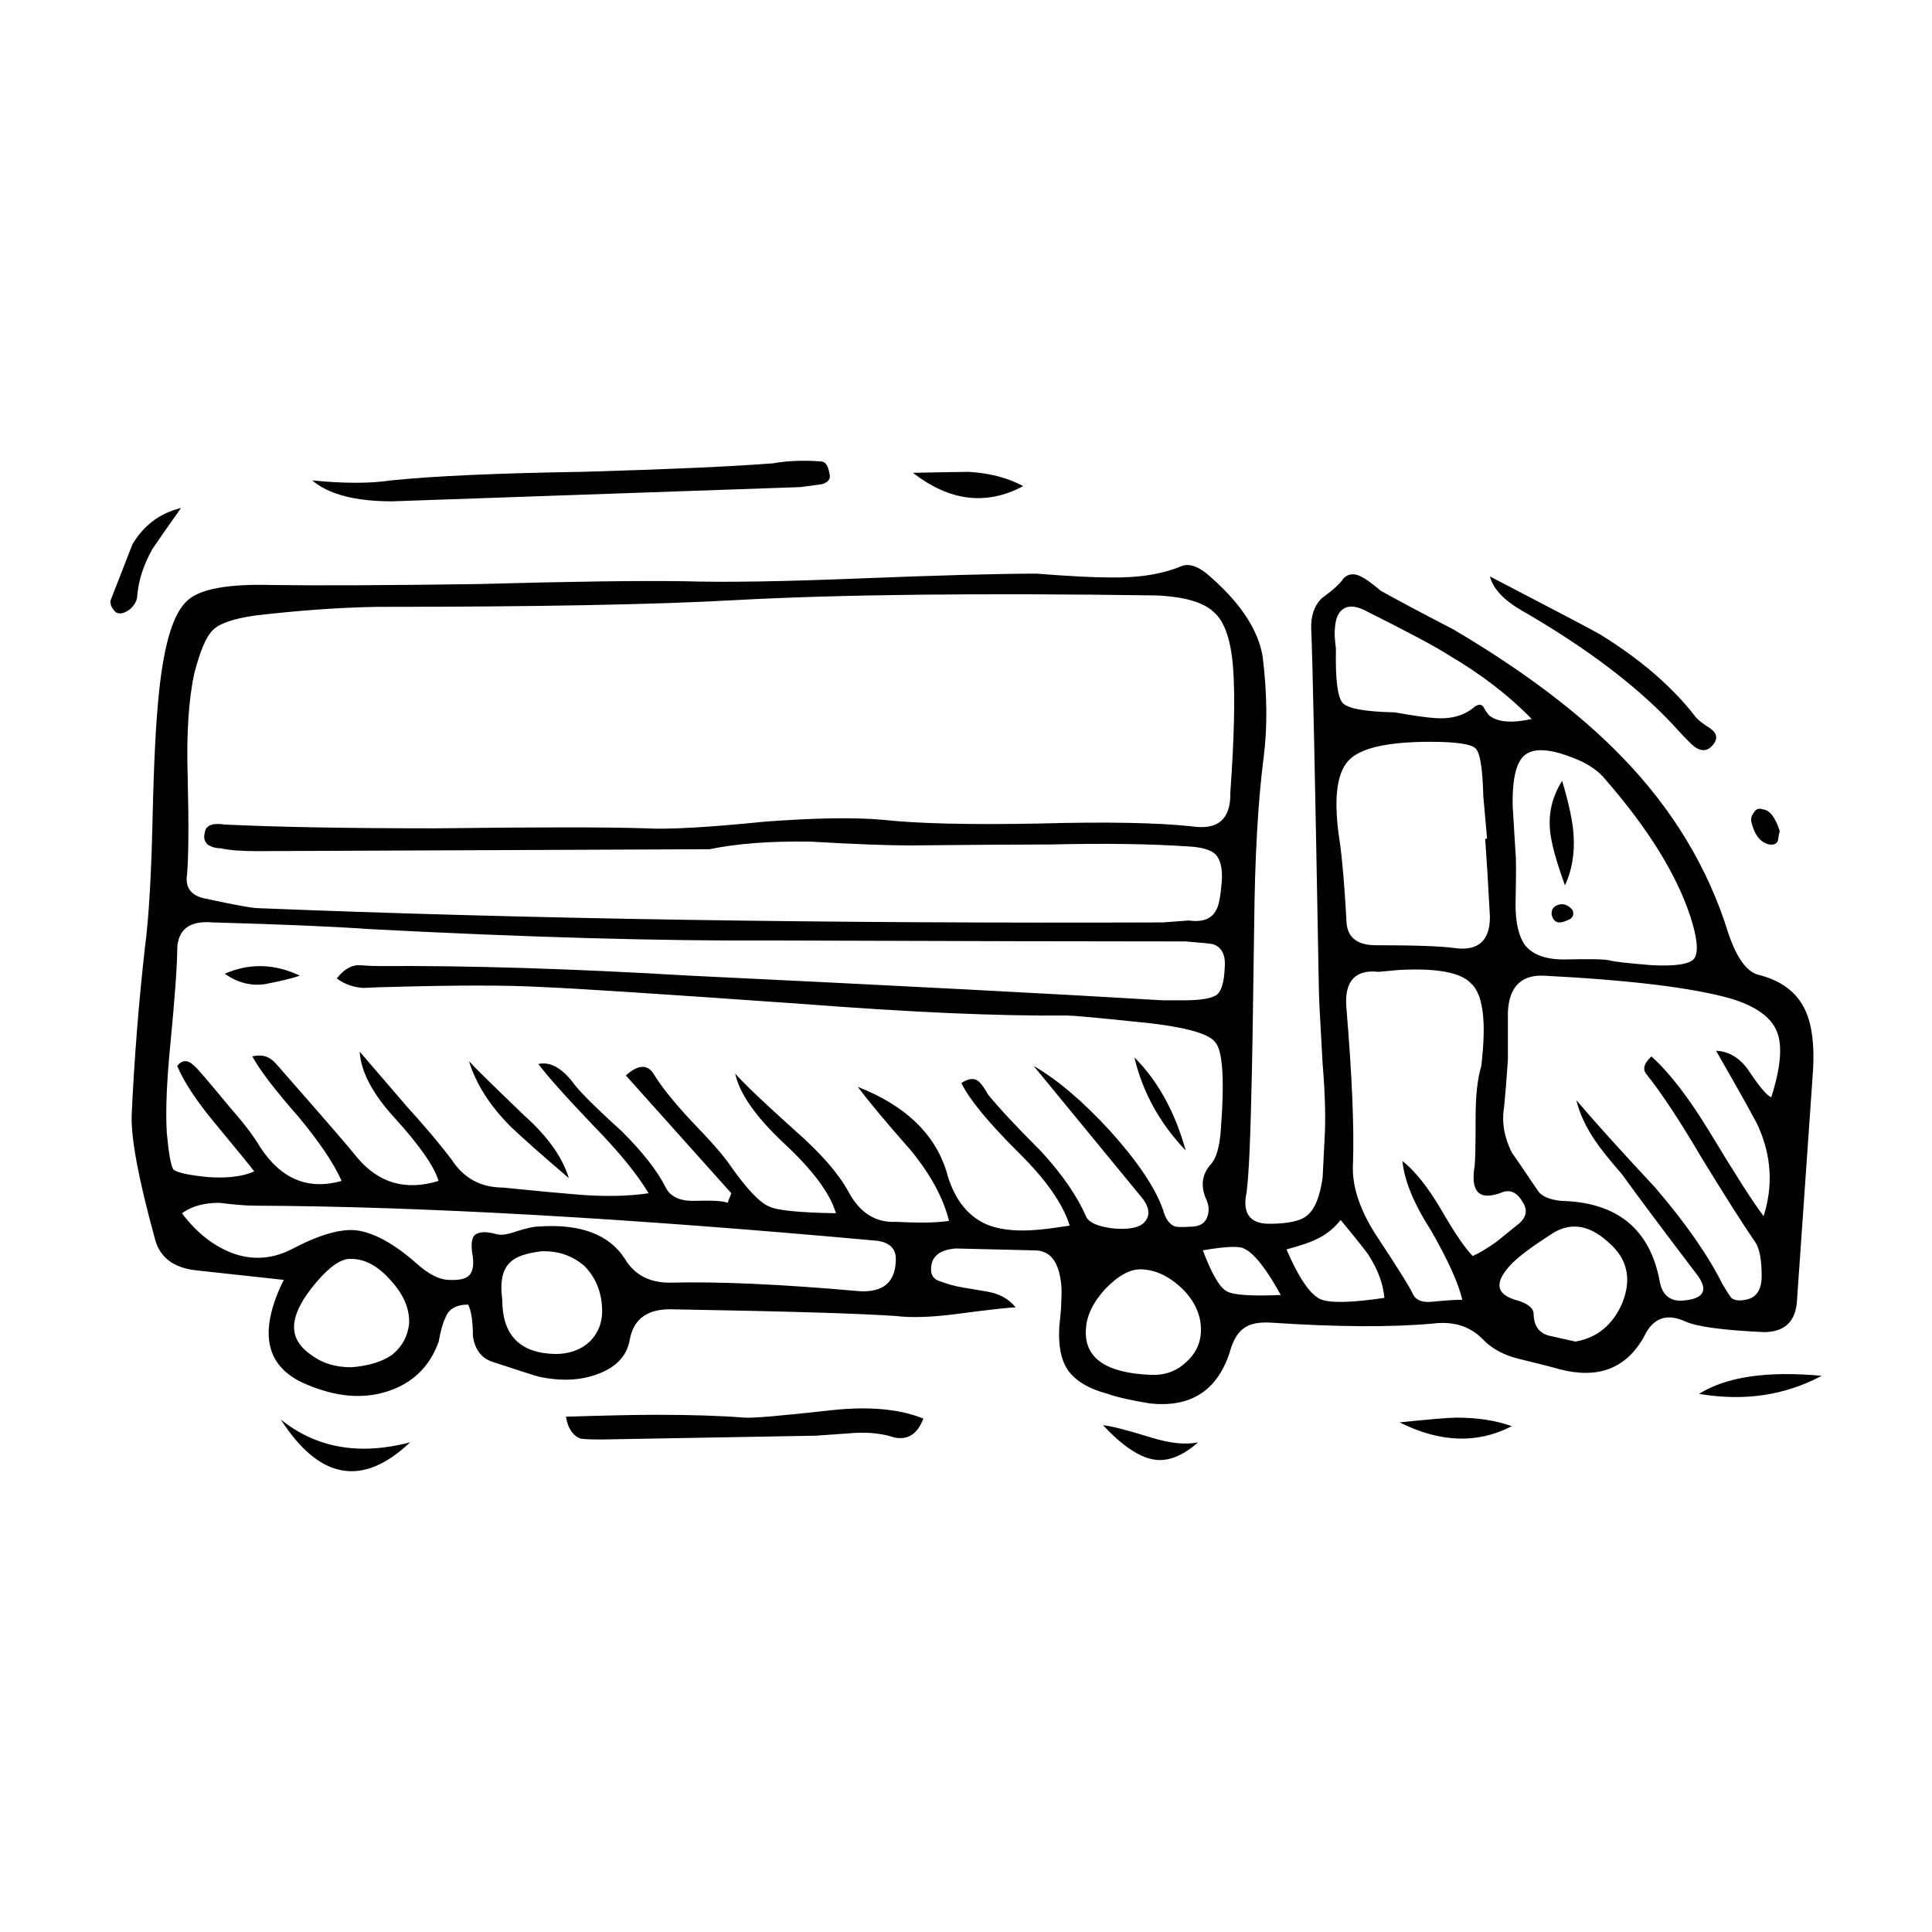
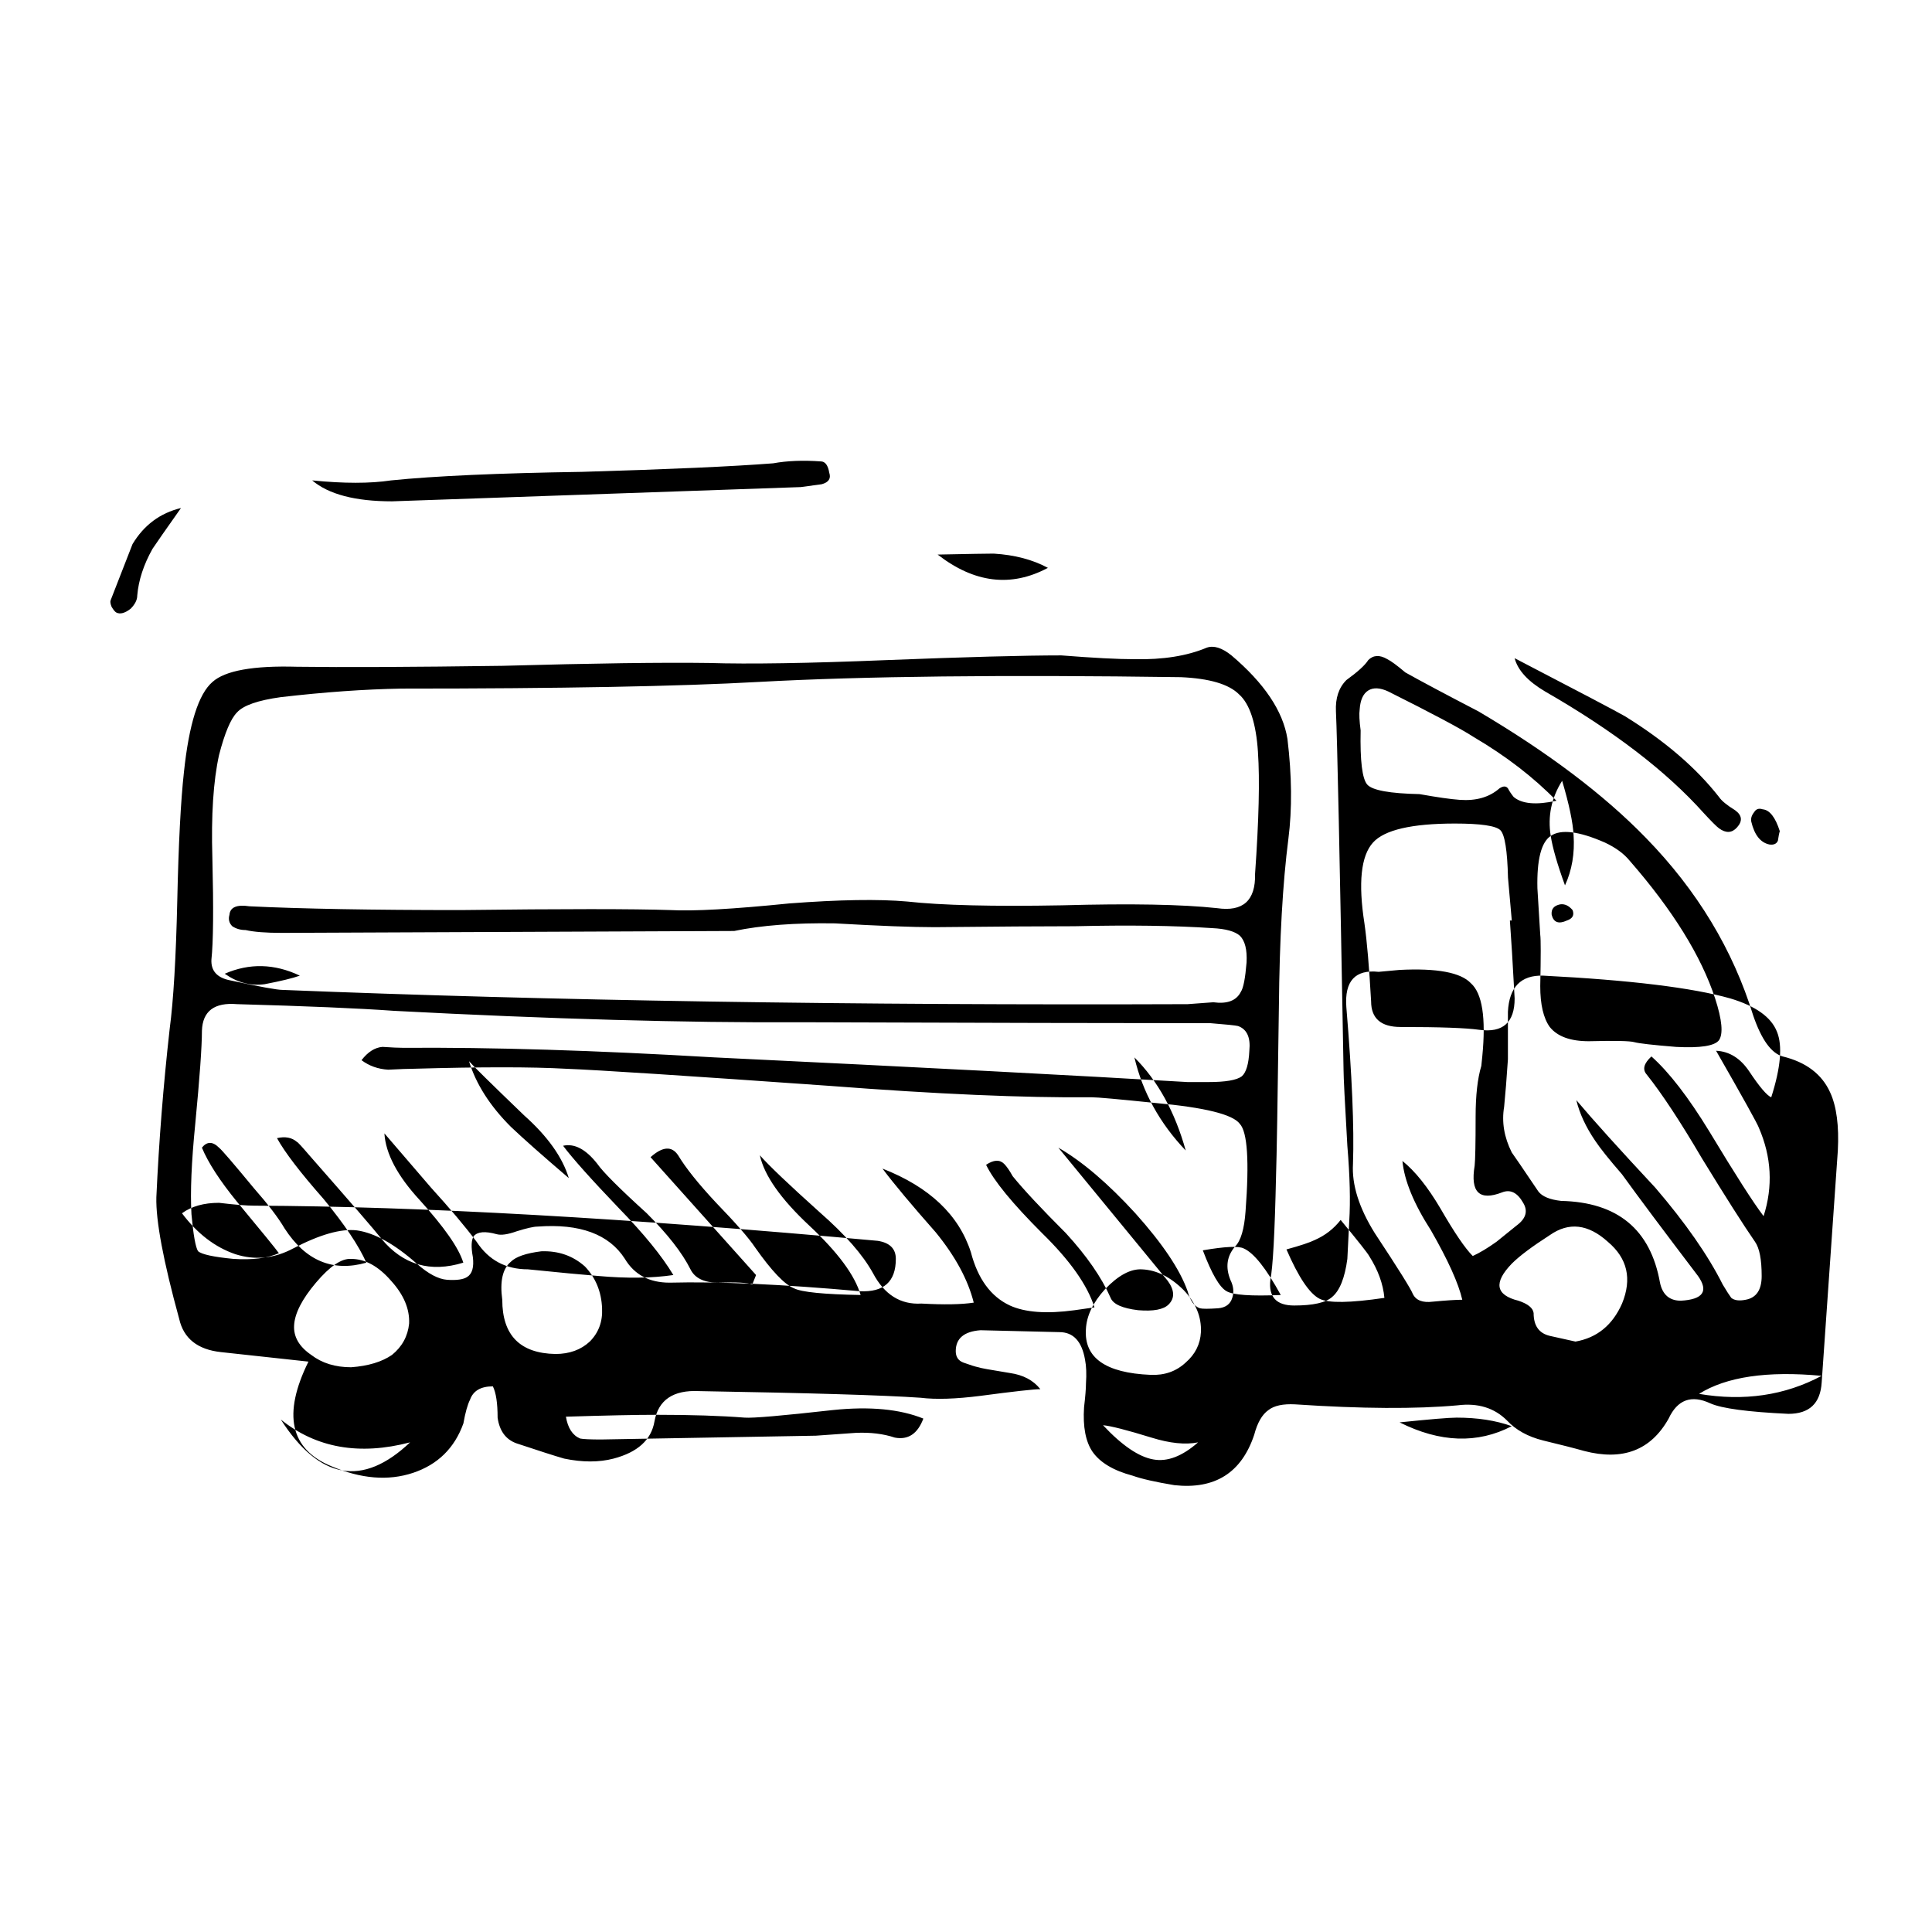
<svg xmlns="http://www.w3.org/2000/svg" fill="#000000" width="800px" height="800px" version="1.1" viewBox="144 144 512 512">
-   <path d="m594.26 513.39c7.227-4.527 18.047-6.133 32.492-4.781-9.746 5.203-20.578 6.797-32.492 4.781zm-145.1 11.594c4.871 1.512 8.984 1.93 12.344 1.258-4.203 3.688-8.148 5.203-11.844 4.527-3.863-0.672-8.309-3.691-13.348-9.07 2.012 0.172 6.301 1.266 12.848 3.285zm9.07-76.082c-6.887-7.227-11.422-15.445-13.602-24.68 6.211 6.207 10.746 14.438 13.602 24.68zm15.359 25.945c-1.344-0.676-4.953-0.508-10.828 0.504 2.348 6.211 4.449 9.824 6.297 10.832 1.676 1.008 6.465 1.344 14.359 1.008-3.863-7.051-7.137-11.164-9.828-12.344zm-26.949 5.543c-3.027-0.168-6.297 1.594-9.824 5.289-3.195 3.527-4.871 7.055-5.039 10.586-0.504 7.559 5.203 11.586 17.129 12.086 3.688 0.168 6.801-0.922 9.32-3.269 2.519-2.188 3.863-4.871 4.031-8.066 0.168-4.031-1.344-7.723-4.527-11.078-3.531-3.531-7.231-5.379-11.09-5.547zm83.383 39.297c5.543 0 10.41 0.754 14.609 2.266-9.074 4.707-18.984 4.367-29.727-1.008 8.059-0.832 13.098-1.258 15.117-1.258zm-19.145-31.738c-0.336-3.691-1.684-7.391-4.031-11.082-0.336-0.672-2.856-3.863-7.559-9.566-1.848 2.352-4.117 4.109-6.805 5.289-1.344 0.672-3.863 1.512-7.559 2.519 3.195 7.391 6.133 11.754 8.816 13.098 2.356 1.168 8.066 1.086 17.137-0.258zm35.52 0.754c2.519 0.836 3.859 1.93 4.027 3.269 0 3.359 1.426 5.375 4.293 6.047l6.801 1.512c5.707-1.004 9.82-4.363 12.34-10.078 2.684-6.551 1.426-12.004-3.777-16.375-5.203-4.699-10.324-5.289-15.359-1.762-4.707 3.023-8.07 5.543-10.078 7.559-4.883 5.043-4.305 8.324 1.754 9.828zm-9.836-62.219 0.258-2.519c1.004-10.242 0-16.707-3.023-19.398-2.684-2.852-8.984-4.031-18.895-3.527l-5.543 0.508c-6.211-0.676-9.074 2.43-8.566 9.32 1.512 18.137 2.098 31.992 1.762 41.562-0.332 5.543 1.594 11.668 5.793 18.391 6.211 9.402 9.566 14.777 10.078 16.117 0.836 1.684 2.606 2.352 5.289 2.016 3.523-0.332 6.133-0.504 7.805-0.504-1.004-4.367-3.777-10.5-8.305-18.391-4.535-7.055-7.055-13.184-7.559-18.391 3.356 2.684 6.711 6.887 10.078 12.594 3.688 6.383 6.543 10.586 8.559 12.594 1.848-0.836 3.945-2.098 6.297-3.777l5.297-4.281c2.519-1.848 3.098-3.863 1.762-6.047-1.516-2.684-3.367-3.613-5.543-2.769-6.051 2.352-8.484 0-7.309-7.055 0.168-1.512 0.258-5.875 0.258-13.098 0.008-5.531 0.504-9.984 1.508-13.344zm71.047 1.516c2.684 4.031 4.613 6.297 5.785 6.801 2.519-7.891 3.031-13.688 1.516-17.383-1.516-3.863-5.629-6.801-12.34-8.816-10.078-2.852-26.625-4.871-49.637-6.047-5.875-0.168-8.984 3.027-9.32 9.574v12.594c-0.332 5.039-0.672 9.234-1.004 12.594-0.68 4.031 0 8.062 2.016 12.09 0.504 0.672 2.852 4.109 7.043 10.328 1.012 1.344 3.031 2.18 6.051 2.519 14.949 0.332 23.676 7.559 26.191 21.664 0.672 3.188 2.519 4.785 5.543 4.785 5.883-0.336 7.391-2.519 4.535-6.551-9.062-11.926-15.785-20.906-20.152-26.957-3.356-3.863-5.707-6.801-7.055-8.816-2.519-3.691-4.191-7.305-5.039-10.828 4.535 5.371 11.504 13.098 20.906 23.176 8.062 9.402 14.02 17.965 17.891 25.695 1.004 1.684 1.762 2.856 2.262 3.527 0.836 0.676 2.098 0.84 3.777 0.508 2.852-0.508 4.281-2.609 4.281-6.297 0-4.367-0.578-7.391-1.762-9.074-3.023-4.363-7.723-11.754-14.102-22.164-5.719-9.742-10.59-17.129-14.609-22.168-1.18-1.344-0.754-2.938 1.258-4.785 4.707 4.203 9.82 10.832 15.359 19.902 6.887 11.422 11.668 18.895 14.367 22.418 2.519-7.891 2.098-15.703-1.258-23.426-0.344-1.004-4.121-7.809-11.336-20.402 3.535 0.16 6.481 2.008 8.832 5.539zm-389.19 92.191c9.402 7.559 20.824 9.566 34.258 6.047-12.594 11.926-24.016 9.906-34.258-6.047zm18.633-42.57c-2.519-0.168-5.621 1.93-9.32 6.297-3.691 4.363-5.629 8.141-5.793 11.336-0.168 3.023 1.344 5.621 4.535 7.809 2.852 2.188 6.383 3.273 10.578 3.273 4.535-0.336 8.148-1.426 10.832-3.273 2.684-2.188 4.195-4.953 4.535-8.309 0.168-3.871-1.43-7.648-4.785-11.336-3.356-3.867-6.883-5.797-10.582-5.797zm-22.922-72.801c-3.691 0.508-7.227-0.418-10.578-2.769 6.551-2.852 13.18-2.684 19.902 0.504-1.848 0.672-4.949 1.426-9.324 2.266zm80.609 51.387c-6.883-5.879-12.004-10.41-15.367-13.602-5.543-5.543-9.234-11.336-11.082-17.383 1.008 1.176 5.879 5.965 14.609 14.363 6.219 5.539 10.164 11.086 11.84 16.621zm14.867 21.414c2.519 4.195 6.465 6.297 11.84 6.297 12.934-0.332 29.727 0.418 50.383 2.266 6.383 0.332 9.574-2.519 9.574-8.566 0-2.684-1.594-4.281-4.785-4.785-66.336-6.047-121.42-9.148-165.25-9.32-2.016 0-5.125-0.25-9.32-0.754-4.035 0-7.305 0.926-9.824 2.769 4.031 5.375 8.73 8.984 14.105 10.832 5.203 1.676 10.328 1.176 15.367-1.512 7.055-3.691 12.68-5.289 16.883-4.785 4.699 0.672 9.984 3.613 15.863 8.816 3.027 2.684 5.715 4.109 8.066 4.281 2.519 0.168 4.281-0.086 5.289-0.75 1.344-0.84 1.844-2.606 1.512-5.289-0.504-2.691-0.418-4.535 0.25-5.547 1.008-1.176 3.027-1.344 6.047-0.504 1.176 0.332 2.938 0.086 5.289-0.754 2.684-0.84 4.535-1.258 5.547-1.258 11.234-0.844 18.969 2.012 23.164 8.562zm-9.32 21.914c2.348-2.352 3.441-5.289 3.269-8.816-0.168-4.363-1.676-8.062-4.527-11.078-3.195-2.856-7.055-4.203-11.594-4.035-4.031 0.508-6.715 1.426-8.062 2.777-2.188 1.844-2.938 5.203-2.266 10.078 0 9.402 4.707 14.188 14.105 14.359 3.699-0.008 6.723-1.102 9.074-3.285zm17.633 19.398c9.234 0 17.043 0.25 23.422 0.75 2.188 0.168 9.992-0.504 23.426-2.012 9.738-1.008 17.719-0.25 23.93 2.266-1.512 4.031-4.031 5.707-7.559 5.039-3.027-1.008-6.465-1.43-10.328-1.258-2.352 0.168-5.879 0.418-10.586 0.75l-56.93 1.008c-2.852 0-4.707-0.086-5.543-0.25-2.016-0.84-3.273-2.769-3.777-5.793 10.594-0.328 18.57-0.5 23.945-0.5zm45.848-249.63c0.504 1.512-0.168 2.519-2.016 3.023l-5.543 0.754-108.32 3.777c-9.742 0-16.793-1.848-21.16-5.547 8.398 0.84 15.367 0.84 20.906 0 11.586-1.176 28.461-1.93 50.633-2.266 23.004-0.672 39.887-1.426 50.633-2.262 3.691-0.676 7.891-0.84 12.594-0.508 1.18 0 1.938 1.008 2.273 3.027zm-190.44 33.75c3.527-9.07 5.457-14.02 5.789-14.855 3.027-5.039 7.305-8.23 12.852-9.574-4.035 5.707-6.555 9.32-7.559 10.832-2.352 4.195-3.691 8.309-4.035 12.34 0 1.176-0.586 2.352-1.762 3.527-1.512 1.176-2.769 1.512-3.777 1.008-0.332-0.168-0.754-0.676-1.258-1.512-0.336-0.844-0.414-1.43-0.25-1.766zm435.54 56.176c0.504-0.84 1.258-1.094 2.262-0.754 1.848 0.168 3.356 2.102 4.535 5.793-0.168 0.504-0.332 1.344-0.504 2.519-0.344 0.84-1.094 1.176-2.273 1.008-2.352-0.508-3.945-2.519-4.781-6.047-0.164-0.844 0.082-1.68 0.762-2.519zm-48.117 25.949c0.504 1.344 0 2.262-1.516 2.769-2.188 1.008-3.523 0.504-4.027-1.512-0.168-1.516 0.578-2.434 2.262-2.777 1.188-0.164 2.277 0.34 3.281 1.52zm-5.793-19.652c-0.836-5.203 0.168-10.078 3.023-14.609 1.848 6.211 2.852 11.004 3.031 14.363 0.332 4.871-0.422 9.32-2.273 13.348-2.023-5.547-3.281-9.914-3.781-13.102zm-6.547-21.664c-2.519 1.676-3.699 6.297-3.531 13.855l0.754 12.344c0.168 1.168 0.168 5.707 0 13.598 0 4.871 0.836 8.484 2.519 10.832 2.016 2.519 5.461 3.777 10.332 3.777 6.879-0.168 10.914-0.086 12.082 0.25 1.18 0.332 4.871 0.754 11.09 1.258 6.379 0.332 10.156-0.25 11.336-1.762 1.168-1.684 0.836-5.375-1.012-11.082-3.688-11.25-11.246-23.426-22.672-36.527-1.508-1.848-3.688-3.445-6.543-4.785-6.887-3.019-11.668-3.606-14.355-1.758zm44.59-10.324c0.672 1.004 2.098 2.18 4.281 3.523 1.848 1.344 2.016 2.856 0.504 4.535-1.34 1.512-2.941 1.594-4.781 0.25-0.68-0.504-2.016-1.844-4.035-4.031-9.91-11.082-23.93-21.828-42.066-32.242-4.535-2.684-7.227-5.621-8.062-8.816 17.129 8.902 26.863 14.02 29.215 15.371 10.586 6.543 18.887 13.676 24.945 21.41zm-127.46 60.703c-0.676-0.168-3.109-0.422-7.305-0.754-24.016 0-60.289-0.086-108.82-0.25-30.062 0.168-65.918-0.84-107.57-3.023-9.402-0.676-23.254-1.258-41.562-1.77-6.047-0.504-9.148 1.848-9.32 7.055 0 4.195-0.59 12.43-1.77 24.68-1.004 10.078-1.344 18.055-1.004 23.93 0.504 5.547 1.09 8.816 1.762 9.824 1.008 0.84 4.109 1.512 9.32 2.016 5.039 0.332 9.074-0.168 12.09-1.512-0.84-1.176-4.535-5.715-11.082-13.602-4.527-5.547-7.644-10.328-9.32-14.363 1.344-1.676 2.852-1.676 4.527 0 0.676 0.508 3.777 4.117 9.324 10.832 3.691 4.195 6.383 7.723 8.062 10.578 5.547 8.566 12.762 11.594 21.664 9.074-2.012-4.535-5.789-10.168-11.336-16.883-6.211-7.047-10.328-12.43-12.34-16.121 2.18-0.504 3.945-0.168 5.289 1.008 0.168 0 1.258 1.176 3.269 3.527 10.918 12.43 17.301 19.82 19.148 22.168 5.707 6.883 12.93 8.984 21.664 6.297-1.176-3.871-5.039-9.406-11.586-16.629-5.879-6.383-8.988-12.258-9.324-17.633l12.344 14.363c5.039 5.543 9.07 10.328 12.09 14.359 3.188 4.871 7.723 7.305 13.598 7.305 8.23 0.84 14.445 1.426 18.641 1.762 7.559 0.676 14.188 0.59 19.902-0.25-3.023-5.039-7.809-10.918-14.359-17.633-7.391-7.723-12.344-13.266-14.863-16.625 3.023-0.676 6.047 0.926 9.07 4.785 1.512 2.18 5.879 6.551 13.098 13.098 5.547 5.547 9.406 10.496 11.594 14.863 1.168 2.352 3.606 3.527 7.301 3.527 4.871-0.168 7.894 0 9.074 0.504l1.004-2.519-27.961-31.234c3.195-2.852 5.629-3.023 7.305-0.504 2.016 3.359 5.371 7.559 10.078 12.594 5.203 5.371 8.652 9.32 10.328 11.84 4.367 6.211 7.809 9.824 10.328 10.832 2.016 1.008 7.894 1.594 17.633 1.762-1.512-5.203-6.039-11.336-13.598-18.383-7.559-7.055-11.926-13.27-13.105-18.641 2.352 2.684 7.644 7.723 15.871 15.113 6.715 5.879 11.422 11.25 14.105 16.121 3.023 5.707 7.305 8.395 12.848 8.062 6.047 0.332 10.664 0.25 13.855-0.25-1.512-6.047-4.871-12.262-10.078-18.641-6.383-7.227-11.082-12.848-14.105-16.879 12.43 4.871 20.238 12.258 23.426 22.164 1.844 7.055 5.289 11.758 10.328 14.113 4.031 1.844 9.738 2.262 17.125 1.258l5.297-0.754c-1.848-5.879-6.469-12.43-13.855-19.648-7.894-7.891-12.852-13.941-14.863-18.137 2.012-1.344 3.613-1.426 4.785-0.25 0.672 0.672 1.426 1.762 2.262 3.269 2.856 3.527 7.559 8.566 14.113 15.113 5.543 6.047 9.488 11.758 11.84 17.129 0.672 1.676 3.102 2.769 7.305 3.273 4.031 0.332 6.715-0.172 8.062-1.516 1.676-1.676 1.594-3.777-0.25-6.297l-28.969-35.266c6.383 3.691 13.18 9.492 20.402 17.383 7.227 8.066 11.844 14.949 13.855 20.66 0.676 2.519 1.77 4.031 3.273 4.527 0.672 0.168 2.266 0.168 4.785 0 2.012-0.168 3.269-1.094 3.777-2.769 0.504-1.512 0.332-3.109-0.508-4.785-1.344-3.359-0.926-6.297 1.258-8.816 1.512-1.512 2.434-4.621 2.769-9.32 1.008-13.27 0.508-20.992-1.512-23.18-1.844-2.519-9.32-4.363-22.418-5.543-9.738-1.008-15.367-1.512-16.879-1.512-17.965 0.168-41.145-0.84-69.527-3.027-37.953-2.684-61.211-4.195-69.781-4.527-9.07-0.508-22.504-0.508-40.305 0-1.344 0-3.613 0.086-6.801 0.25-2.684-0.168-5.039-1.008-7.055-2.519 1.684-2.188 3.527-3.359 5.547-3.527 2.519 0.168 4.363 0.25 5.543 0.25 23.512-0.168 50.891 0.676 82.121 2.519 55.758 2.684 97.66 4.871 125.7 6.555h5.547c4.527 0 7.465-0.508 8.816-1.516 1.168-1.004 1.844-3.269 2.012-6.801 0.355-3.512-0.648-5.695-3-6.535zm35.766-48.617c-3.188 3.527-3.945 10.664-2.266 21.41 0.676 4.707 1.258 11.586 1.77 20.66 0 4.527 2.606 6.801 7.809 6.801 10.41 0 17.375 0.25 20.906 0.754 6.207 0.836 9.32-1.934 9.32-8.312-0.504-9.406-0.926-16.289-1.258-20.656h0.504l-1.004-11.336c-0.176-7.227-0.848-11.426-2.016-12.594-1.18-1.176-5.203-1.77-12.09-1.77-11.43 0.008-18.648 1.684-21.676 5.043zm-44.082-51.641c1.848-0.672 4.031 0 6.551 2.016 8.73 7.391 13.688 14.777 14.863 22.164 1.176 9.742 1.258 18.559 0.25 26.449-1.512 11.758-2.352 26.617-2.519 44.594-0.332 25.023-0.586 39.883-0.75 44.586-0.336 15.281-0.84 24.52-1.512 27.711-0.508 4.535 1.594 6.805 6.297 6.805 5.039 0 8.395-0.754 10.078-2.266 2.012-1.684 3.356-5.039 4.031-10.078l0.504-10.078c0.332-5.203 0.168-11.844-0.504-19.902-0.676-11.586-1.008-18.309-1.008-20.152-1.008-56.262-1.676-87.914-2.016-94.969-0.168-3.527 0.754-6.297 2.777-8.312 3.023-2.188 4.949-3.945 5.789-5.289 1.344-1.344 3.027-1.426 5.039-0.25 1.008 0.504 2.606 1.676 4.785 3.523 4.195 2.352 10.66 5.793 19.398 10.332 18.469 10.914 33.25 22.082 44.34 33.5 13.598 13.941 23.086 29.645 28.457 47.109 2.188 6.383 4.793 9.984 7.812 10.828 6.207 1.512 10.41 4.707 12.594 9.574 1.684 3.691 2.352 8.816 2.016 15.367l-4.281 61.465c-0.344 5.543-3.273 8.309-8.816 8.309-10.758-0.504-17.633-1.426-20.668-2.769-5.039-2.352-8.727-1.008-11.078 4.031-4.707 8.398-12.172 11.25-22.414 8.566-2.352-0.672-5.965-1.594-10.832-2.769-4.035-1.008-7.227-2.769-9.574-5.289-3.356-3.359-7.723-4.707-13.098-4.031-11.082 1.004-25.441 0.922-43.074-0.258-3.195-0.168-5.547 0.336-7.055 1.516-1.676 1.168-2.938 3.356-3.777 6.551-3.359 10.078-10.41 14.523-21.16 13.348-5.039-0.836-8.73-1.676-11.078-2.519-5.039-1.344-8.566-3.441-10.586-6.297-1.844-2.684-2.606-6.629-2.266-11.84 0.336-2.852 0.508-4.953 0.508-6.297 0.168-2.519 0.086-4.621-0.25-6.297-0.84-4.871-3.109-7.305-6.805-7.305l-20.902-0.504c-4.367 0.332-6.555 2.18-6.555 5.543 0 1.512 0.676 2.519 2.016 3.027 1.844 0.672 3.188 1.09 4.031 1.258 0.332 0.168 3.109 0.672 8.312 1.512 3.527 0.504 6.211 1.93 8.062 4.281-1.676 0-6.969 0.59-15.863 1.77-6.555 0.836-11.844 1.004-15.871 0.504-9.742-0.676-29.301-1.258-58.695-1.762-6.883-0.336-10.828 2.348-11.84 8.062-0.84 4.871-4.453 8.141-10.832 9.824-3.863 1.008-8.227 1.008-13.098 0-2.352-0.676-6.551-2.016-12.594-4.031-2.852-1.008-4.535-3.273-5.039-6.805 0-3.863-0.418-6.629-1.258-8.309-3.195 0-5.203 1.168-6.047 3.523-0.672 1.344-1.258 3.445-1.762 6.297-2.352 6.555-6.805 10.918-13.352 13.105-6.551 2.18-13.77 1.594-21.664-1.77-10.918-4.527-12.93-13.77-6.047-27.711l-23.176-2.519c-6.211-0.672-9.91-3.613-11.082-8.816-4.195-15.281-6.211-26.027-6.047-32.238 0.676-14.781 1.848-29.645 3.527-44.594 1.008-7.559 1.676-18.895 2.016-34.008 0.332-15.113 0.922-26.449 1.762-34.008 1.344-12.762 3.863-20.738 7.559-23.93 3.359-3.023 10.832-4.363 22.418-4.031 12.258 0.168 30.395 0.086 54.41-0.25 24.348-0.676 42.57-0.926 54.664-0.754 10.75 0.336 26.363 0.086 46.859-0.75 21.32-0.84 36.859-1.258 46.602-1.258 8.559 0.672 15.023 1.008 19.398 1.008 7.531 0.152 13.91-0.855 19.117-3.043zm13.605 27.711c-0.504-7.723-2.188-12.848-5.039-15.367-2.684-2.684-7.809-4.195-15.367-4.535-47.027-0.672-84.301-0.25-111.85 1.258-20.992 1.176-52.566 1.77-94.715 1.77-9.742 0.168-20.402 0.922-31.996 2.266-6.039 0.836-9.91 2.18-11.586 4.031-1.676 1.676-3.269 5.457-4.785 11.336-1.512 6.883-2.098 15.949-1.762 27.199 0.332 13.438 0.25 22.418-0.25 26.957-0.168 3.023 1.512 4.871 5.039 5.543 7.723 1.676 12.344 2.519 13.855 2.519 70.867 2.852 150.8 4.109 239.81 3.777l6.805-0.504c3.688 0.504 6.125-0.422 7.301-2.769 0.676-1.008 1.176-3.613 1.516-7.812 0.168-3.356-0.422-5.707-1.77-7.047-1.344-1.176-3.777-1.848-7.305-2.016-9.91-0.672-22.082-0.84-36.527-0.504-8.395 0-20.738 0.086-37.031 0.25-5.879 0-14.695-0.332-26.449-1.008-10.578-0.168-19.48 0.508-26.703 2.016l-119.91 0.504c-4.203 0-7.391-0.25-9.574-0.75-1.344 0-2.519-0.336-3.527-1.008-0.84-0.84-1.094-1.848-0.75-3.027 0.168-2.012 1.93-2.769 5.289-2.262 13.941 0.672 32.582 1.004 55.922 1.004 27.207-0.332 45.762-0.332 55.672 0 6.047 0.336 16.539-0.25 31.488-1.762 13.27-1.008 23.68-1.176 31.234-0.504 9.07 1.004 22.758 1.344 41.059 1.004 18.137-0.504 31.82-0.25 41.055 0.754 6.887 1.008 10.242-2.016 10.078-9.07 1.012-14.277 1.266-25.016 0.766-32.242zm26.949-11.336c-0.168 1.176-0.086 3.027 0.258 5.547-0.172 8.062 0.418 12.848 1.762 14.359s5.965 2.352 13.855 2.519c4.707 0.84 8.227 1.344 10.578 1.512 4.367 0.332 7.891-0.672 10.578-3.023 1.012-0.676 1.762-0.676 2.273 0 0.332 0.672 0.836 1.426 1.508 2.266 2.188 1.844 5.965 2.18 11.336 1.004-6.039-6.211-13.352-11.84-21.914-16.879-3.356-2.188-10.914-6.211-22.672-12.09-2.18-1.004-3.945-1.094-5.289-0.25-1.348 0.84-2.106 2.516-2.273 5.035zm-96.984-41.312c5.547 0.336 10.332 1.598 14.363 3.777-9.742 5.203-19.48 4.035-29.223-3.523 8.398-0.172 13.348-0.254 14.859-0.254z" fill-rule="evenodd" />
+   <path d="m594.26 513.39c7.227-4.527 18.047-6.133 32.492-4.781-9.746 5.203-20.578 6.797-32.492 4.781zm-145.1 11.594c4.871 1.512 8.984 1.93 12.344 1.258-4.203 3.688-8.148 5.203-11.844 4.527-3.863-0.672-8.309-3.691-13.348-9.07 2.012 0.172 6.301 1.266 12.848 3.285zm9.07-76.082c-6.887-7.227-11.422-15.445-13.602-24.68 6.211 6.207 10.746 14.438 13.602 24.68zm15.359 25.945c-1.344-0.676-4.953-0.508-10.828 0.504 2.348 6.211 4.449 9.824 6.297 10.832 1.676 1.008 6.465 1.344 14.359 1.008-3.863-7.051-7.137-11.164-9.828-12.344zm-26.949 5.543c-3.027-0.168-6.297 1.594-9.824 5.289-3.195 3.527-4.871 7.055-5.039 10.586-0.504 7.559 5.203 11.586 17.129 12.086 3.688 0.168 6.801-0.922 9.32-3.269 2.519-2.188 3.863-4.871 4.031-8.066 0.168-4.031-1.344-7.723-4.527-11.078-3.531-3.531-7.231-5.379-11.09-5.547zm83.383 39.297c5.543 0 10.41 0.754 14.609 2.266-9.074 4.707-18.984 4.367-29.727-1.008 8.059-0.832 13.098-1.258 15.117-1.258zm-19.145-31.738c-0.336-3.691-1.684-7.391-4.031-11.082-0.336-0.672-2.856-3.863-7.559-9.566-1.848 2.352-4.117 4.109-6.805 5.289-1.344 0.672-3.863 1.512-7.559 2.519 3.195 7.391 6.133 11.754 8.816 13.098 2.356 1.168 8.066 1.086 17.137-0.258zm35.52 0.754c2.519 0.836 3.859 1.93 4.027 3.269 0 3.359 1.426 5.375 4.293 6.047l6.801 1.512c5.707-1.004 9.82-4.363 12.34-10.078 2.684-6.551 1.426-12.004-3.777-16.375-5.203-4.699-10.324-5.289-15.359-1.762-4.707 3.023-8.07 5.543-10.078 7.559-4.883 5.043-4.305 8.324 1.754 9.828zm-9.836-62.219 0.258-2.519c1.004-10.242 0-16.707-3.023-19.398-2.684-2.852-8.984-4.031-18.895-3.527l-5.543 0.508c-6.211-0.676-9.074 2.43-8.566 9.32 1.512 18.137 2.098 31.992 1.762 41.562-0.332 5.543 1.594 11.668 5.793 18.391 6.211 9.402 9.566 14.777 10.078 16.117 0.836 1.684 2.606 2.352 5.289 2.016 3.523-0.332 6.133-0.504 7.805-0.504-1.004-4.367-3.777-10.5-8.305-18.391-4.535-7.055-7.055-13.184-7.559-18.391 3.356 2.684 6.711 6.887 10.078 12.594 3.688 6.383 6.543 10.586 8.559 12.594 1.848-0.836 3.945-2.098 6.297-3.777l5.297-4.281c2.519-1.848 3.098-3.863 1.762-6.047-1.516-2.684-3.367-3.613-5.543-2.769-6.051 2.352-8.484 0-7.309-7.055 0.168-1.512 0.258-5.875 0.258-13.098 0.008-5.531 0.504-9.984 1.508-13.344zm71.047 1.516c2.684 4.031 4.613 6.297 5.785 6.801 2.519-7.891 3.031-13.688 1.516-17.383-1.516-3.863-5.629-6.801-12.34-8.816-10.078-2.852-26.625-4.871-49.637-6.047-5.875-0.168-8.984 3.027-9.32 9.574v12.594c-0.332 5.039-0.672 9.234-1.004 12.594-0.68 4.031 0 8.062 2.016 12.09 0.504 0.672 2.852 4.109 7.043 10.328 1.012 1.344 3.031 2.18 6.051 2.519 14.949 0.332 23.676 7.559 26.191 21.664 0.672 3.188 2.519 4.785 5.543 4.785 5.883-0.336 7.391-2.519 4.535-6.551-9.062-11.926-15.785-20.906-20.152-26.957-3.356-3.863-5.707-6.801-7.055-8.816-2.519-3.691-4.191-7.305-5.039-10.828 4.535 5.371 11.504 13.098 20.906 23.176 8.062 9.402 14.02 17.965 17.891 25.695 1.004 1.684 1.762 2.856 2.262 3.527 0.836 0.676 2.098 0.84 3.777 0.508 2.852-0.508 4.281-2.609 4.281-6.297 0-4.367-0.578-7.391-1.762-9.074-3.023-4.363-7.723-11.754-14.102-22.164-5.719-9.742-10.59-17.129-14.609-22.168-1.18-1.344-0.754-2.938 1.258-4.785 4.707 4.203 9.82 10.832 15.359 19.902 6.887 11.422 11.668 18.895 14.367 22.418 2.519-7.891 2.098-15.703-1.258-23.426-0.344-1.004-4.121-7.809-11.336-20.402 3.535 0.16 6.481 2.008 8.832 5.539zm-389.19 92.191c9.402 7.559 20.824 9.566 34.258 6.047-12.594 11.926-24.016 9.906-34.258-6.047zm18.633-42.57c-2.519-0.168-5.621 1.93-9.32 6.297-3.691 4.363-5.629 8.141-5.793 11.336-0.168 3.023 1.344 5.621 4.535 7.809 2.852 2.188 6.383 3.273 10.578 3.273 4.535-0.336 8.148-1.426 10.832-3.273 2.684-2.188 4.195-4.953 4.535-8.309 0.168-3.871-1.43-7.648-4.785-11.336-3.356-3.867-6.883-5.797-10.582-5.797zm-22.922-72.801c-3.691 0.508-7.227-0.418-10.578-2.769 6.551-2.852 13.18-2.684 19.902 0.504-1.848 0.672-4.949 1.426-9.324 2.266zm80.609 51.387c-6.883-5.879-12.004-10.41-15.367-13.602-5.543-5.543-9.234-11.336-11.082-17.383 1.008 1.176 5.879 5.965 14.609 14.363 6.219 5.539 10.164 11.086 11.84 16.621zm14.867 21.414c2.519 4.195 6.465 6.297 11.84 6.297 12.934-0.332 29.727 0.418 50.383 2.266 6.383 0.332 9.574-2.519 9.574-8.566 0-2.684-1.594-4.281-4.785-4.785-66.336-6.047-121.42-9.148-165.25-9.32-2.016 0-5.125-0.25-9.32-0.754-4.035 0-7.305 0.926-9.824 2.769 4.031 5.375 8.73 8.984 14.105 10.832 5.203 1.676 10.328 1.176 15.367-1.512 7.055-3.691 12.68-5.289 16.883-4.785 4.699 0.672 9.984 3.613 15.863 8.816 3.027 2.684 5.715 4.109 8.066 4.281 2.519 0.168 4.281-0.086 5.289-0.75 1.344-0.84 1.844-2.606 1.512-5.289-0.504-2.691-0.418-4.535 0.25-5.547 1.008-1.176 3.027-1.344 6.047-0.504 1.176 0.332 2.938 0.086 5.289-0.754 2.684-0.84 4.535-1.258 5.547-1.258 11.234-0.844 18.969 2.012 23.164 8.562zm-9.32 21.914c2.348-2.352 3.441-5.289 3.269-8.816-0.168-4.363-1.676-8.062-4.527-11.078-3.195-2.856-7.055-4.203-11.594-4.035-4.031 0.508-6.715 1.426-8.062 2.777-2.188 1.844-2.938 5.203-2.266 10.078 0 9.402 4.707 14.188 14.105 14.359 3.699-0.008 6.723-1.102 9.074-3.285zm17.633 19.398c9.234 0 17.043 0.25 23.422 0.75 2.188 0.168 9.992-0.504 23.426-2.012 9.738-1.008 17.719-0.25 23.93 2.266-1.512 4.031-4.031 5.707-7.559 5.039-3.027-1.008-6.465-1.43-10.328-1.258-2.352 0.168-5.879 0.418-10.586 0.75l-56.93 1.008c-2.852 0-4.707-0.086-5.543-0.25-2.016-0.84-3.273-2.769-3.777-5.793 10.594-0.328 18.57-0.5 23.945-0.5zm45.848-249.63c0.504 1.512-0.168 2.519-2.016 3.023l-5.543 0.754-108.32 3.777c-9.742 0-16.793-1.848-21.16-5.547 8.398 0.84 15.367 0.84 20.906 0 11.586-1.176 28.461-1.93 50.633-2.266 23.004-0.672 39.887-1.426 50.633-2.262 3.691-0.676 7.891-0.84 12.594-0.508 1.18 0 1.938 1.008 2.273 3.027zm-190.44 33.75c3.527-9.07 5.457-14.02 5.789-14.855 3.027-5.039 7.305-8.23 12.852-9.574-4.035 5.707-6.555 9.32-7.559 10.832-2.352 4.195-3.691 8.309-4.035 12.34 0 1.176-0.586 2.352-1.762 3.527-1.512 1.176-2.769 1.512-3.777 1.008-0.332-0.168-0.754-0.676-1.258-1.512-0.336-0.844-0.414-1.43-0.25-1.766zm435.54 56.176c0.504-0.84 1.258-1.094 2.262-0.754 1.848 0.168 3.356 2.102 4.535 5.793-0.168 0.504-0.332 1.344-0.504 2.519-0.344 0.84-1.094 1.176-2.273 1.008-2.352-0.508-3.945-2.519-4.781-6.047-0.164-0.844 0.082-1.68 0.762-2.519zm-48.117 25.949c0.504 1.344 0 2.262-1.516 2.769-2.188 1.008-3.523 0.504-4.027-1.512-0.168-1.516 0.578-2.434 2.262-2.777 1.188-0.164 2.277 0.34 3.281 1.52zm-5.793-19.652c-0.836-5.203 0.168-10.078 3.023-14.609 1.848 6.211 2.852 11.004 3.031 14.363 0.332 4.871-0.422 9.32-2.273 13.348-2.023-5.547-3.281-9.914-3.781-13.102zc-2.519 1.676-3.699 6.297-3.531 13.855l0.754 12.344c0.168 1.168 0.168 5.707 0 13.598 0 4.871 0.836 8.484 2.519 10.832 2.016 2.519 5.461 3.777 10.332 3.777 6.879-0.168 10.914-0.086 12.082 0.25 1.18 0.332 4.871 0.754 11.09 1.258 6.379 0.332 10.156-0.25 11.336-1.762 1.168-1.684 0.836-5.375-1.012-11.082-3.688-11.25-11.246-23.426-22.672-36.527-1.508-1.848-3.688-3.445-6.543-4.785-6.887-3.019-11.668-3.606-14.355-1.758zm44.59-10.324c0.672 1.004 2.098 2.18 4.281 3.523 1.848 1.344 2.016 2.856 0.504 4.535-1.34 1.512-2.941 1.594-4.781 0.25-0.68-0.504-2.016-1.844-4.035-4.031-9.91-11.082-23.93-21.828-42.066-32.242-4.535-2.684-7.227-5.621-8.062-8.816 17.129 8.902 26.863 14.02 29.215 15.371 10.586 6.543 18.887 13.676 24.945 21.41zm-127.46 60.703c-0.676-0.168-3.109-0.422-7.305-0.754-24.016 0-60.289-0.086-108.82-0.25-30.062 0.168-65.918-0.84-107.57-3.023-9.402-0.676-23.254-1.258-41.562-1.77-6.047-0.504-9.148 1.848-9.32 7.055 0 4.195-0.59 12.43-1.77 24.68-1.004 10.078-1.344 18.055-1.004 23.93 0.504 5.547 1.09 8.816 1.762 9.824 1.008 0.84 4.109 1.512 9.32 2.016 5.039 0.332 9.074-0.168 12.09-1.512-0.84-1.176-4.535-5.715-11.082-13.602-4.527-5.547-7.644-10.328-9.32-14.363 1.344-1.676 2.852-1.676 4.527 0 0.676 0.508 3.777 4.117 9.324 10.832 3.691 4.195 6.383 7.723 8.062 10.578 5.547 8.566 12.762 11.594 21.664 9.074-2.012-4.535-5.789-10.168-11.336-16.883-6.211-7.047-10.328-12.43-12.34-16.121 2.18-0.504 3.945-0.168 5.289 1.008 0.168 0 1.258 1.176 3.269 3.527 10.918 12.43 17.301 19.82 19.148 22.168 5.707 6.883 12.93 8.984 21.664 6.297-1.176-3.871-5.039-9.406-11.586-16.629-5.879-6.383-8.988-12.258-9.324-17.633l12.344 14.363c5.039 5.543 9.07 10.328 12.09 14.359 3.188 4.871 7.723 7.305 13.598 7.305 8.23 0.84 14.445 1.426 18.641 1.762 7.559 0.676 14.188 0.59 19.902-0.25-3.023-5.039-7.809-10.918-14.359-17.633-7.391-7.723-12.344-13.266-14.863-16.625 3.023-0.676 6.047 0.926 9.07 4.785 1.512 2.18 5.879 6.551 13.098 13.098 5.547 5.547 9.406 10.496 11.594 14.863 1.168 2.352 3.606 3.527 7.301 3.527 4.871-0.168 7.894 0 9.074 0.504l1.004-2.519-27.961-31.234c3.195-2.852 5.629-3.023 7.305-0.504 2.016 3.359 5.371 7.559 10.078 12.594 5.203 5.371 8.652 9.32 10.328 11.84 4.367 6.211 7.809 9.824 10.328 10.832 2.016 1.008 7.894 1.594 17.633 1.762-1.512-5.203-6.039-11.336-13.598-18.383-7.559-7.055-11.926-13.27-13.105-18.641 2.352 2.684 7.644 7.723 15.871 15.113 6.715 5.879 11.422 11.25 14.105 16.121 3.023 5.707 7.305 8.395 12.848 8.062 6.047 0.332 10.664 0.25 13.855-0.25-1.512-6.047-4.871-12.262-10.078-18.641-6.383-7.227-11.082-12.848-14.105-16.879 12.43 4.871 20.238 12.258 23.426 22.164 1.844 7.055 5.289 11.758 10.328 14.113 4.031 1.844 9.738 2.262 17.125 1.258l5.297-0.754c-1.848-5.879-6.469-12.43-13.855-19.648-7.894-7.891-12.852-13.941-14.863-18.137 2.012-1.344 3.613-1.426 4.785-0.25 0.672 0.672 1.426 1.762 2.262 3.269 2.856 3.527 7.559 8.566 14.113 15.113 5.543 6.047 9.488 11.758 11.84 17.129 0.672 1.676 3.102 2.769 7.305 3.273 4.031 0.332 6.715-0.172 8.062-1.516 1.676-1.676 1.594-3.777-0.25-6.297l-28.969-35.266c6.383 3.691 13.18 9.492 20.402 17.383 7.227 8.066 11.844 14.949 13.855 20.66 0.676 2.519 1.77 4.031 3.273 4.527 0.672 0.168 2.266 0.168 4.785 0 2.012-0.168 3.269-1.094 3.777-2.769 0.504-1.512 0.332-3.109-0.508-4.785-1.344-3.359-0.926-6.297 1.258-8.816 1.512-1.512 2.434-4.621 2.769-9.32 1.008-13.27 0.508-20.992-1.512-23.18-1.844-2.519-9.32-4.363-22.418-5.543-9.738-1.008-15.367-1.512-16.879-1.512-17.965 0.168-41.145-0.84-69.527-3.027-37.953-2.684-61.211-4.195-69.781-4.527-9.07-0.508-22.504-0.508-40.305 0-1.344 0-3.613 0.086-6.801 0.25-2.684-0.168-5.039-1.008-7.055-2.519 1.684-2.188 3.527-3.359 5.547-3.527 2.519 0.168 4.363 0.25 5.543 0.25 23.512-0.168 50.891 0.676 82.121 2.519 55.758 2.684 97.66 4.871 125.7 6.555h5.547c4.527 0 7.465-0.508 8.816-1.516 1.168-1.004 1.844-3.269 2.012-6.801 0.355-3.512-0.648-5.695-3-6.535zm35.766-48.617c-3.188 3.527-3.945 10.664-2.266 21.41 0.676 4.707 1.258 11.586 1.77 20.66 0 4.527 2.606 6.801 7.809 6.801 10.41 0 17.375 0.25 20.906 0.754 6.207 0.836 9.32-1.934 9.32-8.312-0.504-9.406-0.926-16.289-1.258-20.656h0.504l-1.004-11.336c-0.176-7.227-0.848-11.426-2.016-12.594-1.18-1.176-5.203-1.77-12.09-1.77-11.43 0.008-18.648 1.684-21.676 5.043zm-44.082-51.641c1.848-0.672 4.031 0 6.551 2.016 8.73 7.391 13.688 14.777 14.863 22.164 1.176 9.742 1.258 18.559 0.25 26.449-1.512 11.758-2.352 26.617-2.519 44.594-0.332 25.023-0.586 39.883-0.75 44.586-0.336 15.281-0.84 24.52-1.512 27.711-0.508 4.535 1.594 6.805 6.297 6.805 5.039 0 8.395-0.754 10.078-2.266 2.012-1.684 3.356-5.039 4.031-10.078l0.504-10.078c0.332-5.203 0.168-11.844-0.504-19.902-0.676-11.586-1.008-18.309-1.008-20.152-1.008-56.262-1.676-87.914-2.016-94.969-0.168-3.527 0.754-6.297 2.777-8.312 3.023-2.188 4.949-3.945 5.789-5.289 1.344-1.344 3.027-1.426 5.039-0.25 1.008 0.504 2.606 1.676 4.785 3.523 4.195 2.352 10.66 5.793 19.398 10.332 18.469 10.914 33.25 22.082 44.34 33.5 13.598 13.941 23.086 29.645 28.457 47.109 2.188 6.383 4.793 9.984 7.812 10.828 6.207 1.512 10.41 4.707 12.594 9.574 1.684 3.691 2.352 8.816 2.016 15.367l-4.281 61.465c-0.344 5.543-3.273 8.309-8.816 8.309-10.758-0.504-17.633-1.426-20.668-2.769-5.039-2.352-8.727-1.008-11.078 4.031-4.707 8.398-12.172 11.25-22.414 8.566-2.352-0.672-5.965-1.594-10.832-2.769-4.035-1.008-7.227-2.769-9.574-5.289-3.356-3.359-7.723-4.707-13.098-4.031-11.082 1.004-25.441 0.922-43.074-0.258-3.195-0.168-5.547 0.336-7.055 1.516-1.676 1.168-2.938 3.356-3.777 6.551-3.359 10.078-10.41 14.523-21.16 13.348-5.039-0.836-8.73-1.676-11.078-2.519-5.039-1.344-8.566-3.441-10.586-6.297-1.844-2.684-2.606-6.629-2.266-11.84 0.336-2.852 0.508-4.953 0.508-6.297 0.168-2.519 0.086-4.621-0.25-6.297-0.84-4.871-3.109-7.305-6.805-7.305l-20.902-0.504c-4.367 0.332-6.555 2.18-6.555 5.543 0 1.512 0.676 2.519 2.016 3.027 1.844 0.672 3.188 1.09 4.031 1.258 0.332 0.168 3.109 0.672 8.312 1.512 3.527 0.504 6.211 1.93 8.062 4.281-1.676 0-6.969 0.59-15.863 1.77-6.555 0.836-11.844 1.004-15.871 0.504-9.742-0.676-29.301-1.258-58.695-1.762-6.883-0.336-10.828 2.348-11.84 8.062-0.84 4.871-4.453 8.141-10.832 9.824-3.863 1.008-8.227 1.008-13.098 0-2.352-0.676-6.551-2.016-12.594-4.031-2.852-1.008-4.535-3.273-5.039-6.805 0-3.863-0.418-6.629-1.258-8.309-3.195 0-5.203 1.168-6.047 3.523-0.672 1.344-1.258 3.445-1.762 6.297-2.352 6.555-6.805 10.918-13.352 13.105-6.551 2.18-13.77 1.594-21.664-1.77-10.918-4.527-12.93-13.77-6.047-27.711l-23.176-2.519c-6.211-0.672-9.91-3.613-11.082-8.816-4.195-15.281-6.211-26.027-6.047-32.238 0.676-14.781 1.848-29.645 3.527-44.594 1.008-7.559 1.676-18.895 2.016-34.008 0.332-15.113 0.922-26.449 1.762-34.008 1.344-12.762 3.863-20.738 7.559-23.93 3.359-3.023 10.832-4.363 22.418-4.031 12.258 0.168 30.395 0.086 54.41-0.25 24.348-0.676 42.57-0.926 54.664-0.754 10.75 0.336 26.363 0.086 46.859-0.75 21.32-0.84 36.859-1.258 46.602-1.258 8.559 0.672 15.023 1.008 19.398 1.008 7.531 0.152 13.91-0.855 19.117-3.043zm13.605 27.711c-0.504-7.723-2.188-12.848-5.039-15.367-2.684-2.684-7.809-4.195-15.367-4.535-47.027-0.672-84.301-0.25-111.85 1.258-20.992 1.176-52.566 1.77-94.715 1.77-9.742 0.168-20.402 0.922-31.996 2.266-6.039 0.836-9.91 2.18-11.586 4.031-1.676 1.676-3.269 5.457-4.785 11.336-1.512 6.883-2.098 15.949-1.762 27.199 0.332 13.438 0.25 22.418-0.25 26.957-0.168 3.023 1.512 4.871 5.039 5.543 7.723 1.676 12.344 2.519 13.855 2.519 70.867 2.852 150.8 4.109 239.81 3.777l6.805-0.504c3.688 0.504 6.125-0.422 7.301-2.769 0.676-1.008 1.176-3.613 1.516-7.812 0.168-3.356-0.422-5.707-1.77-7.047-1.344-1.176-3.777-1.848-7.305-2.016-9.91-0.672-22.082-0.84-36.527-0.504-8.395 0-20.738 0.086-37.031 0.25-5.879 0-14.695-0.332-26.449-1.008-10.578-0.168-19.48 0.508-26.703 2.016l-119.91 0.504c-4.203 0-7.391-0.25-9.574-0.75-1.344 0-2.519-0.336-3.527-1.008-0.84-0.84-1.094-1.848-0.75-3.027 0.168-2.012 1.93-2.769 5.289-2.262 13.941 0.672 32.582 1.004 55.922 1.004 27.207-0.332 45.762-0.332 55.672 0 6.047 0.336 16.539-0.25 31.488-1.762 13.27-1.008 23.68-1.176 31.234-0.504 9.07 1.004 22.758 1.344 41.059 1.004 18.137-0.504 31.82-0.25 41.055 0.754 6.887 1.008 10.242-2.016 10.078-9.07 1.012-14.277 1.266-25.016 0.766-32.242zm26.949-11.336c-0.168 1.176-0.086 3.027 0.258 5.547-0.172 8.062 0.418 12.848 1.762 14.359s5.965 2.352 13.855 2.519c4.707 0.84 8.227 1.344 10.578 1.512 4.367 0.332 7.891-0.672 10.578-3.023 1.012-0.676 1.762-0.676 2.273 0 0.332 0.672 0.836 1.426 1.508 2.266 2.188 1.844 5.965 2.18 11.336 1.004-6.039-6.211-13.352-11.84-21.914-16.879-3.356-2.188-10.914-6.211-22.672-12.09-2.18-1.004-3.945-1.094-5.289-0.25-1.348 0.84-2.106 2.516-2.273 5.035zm-96.984-41.312c5.547 0.336 10.332 1.598 14.363 3.777-9.742 5.203-19.48 4.035-29.223-3.523 8.398-0.172 13.348-0.254 14.859-0.254z" fill-rule="evenodd" />
</svg>